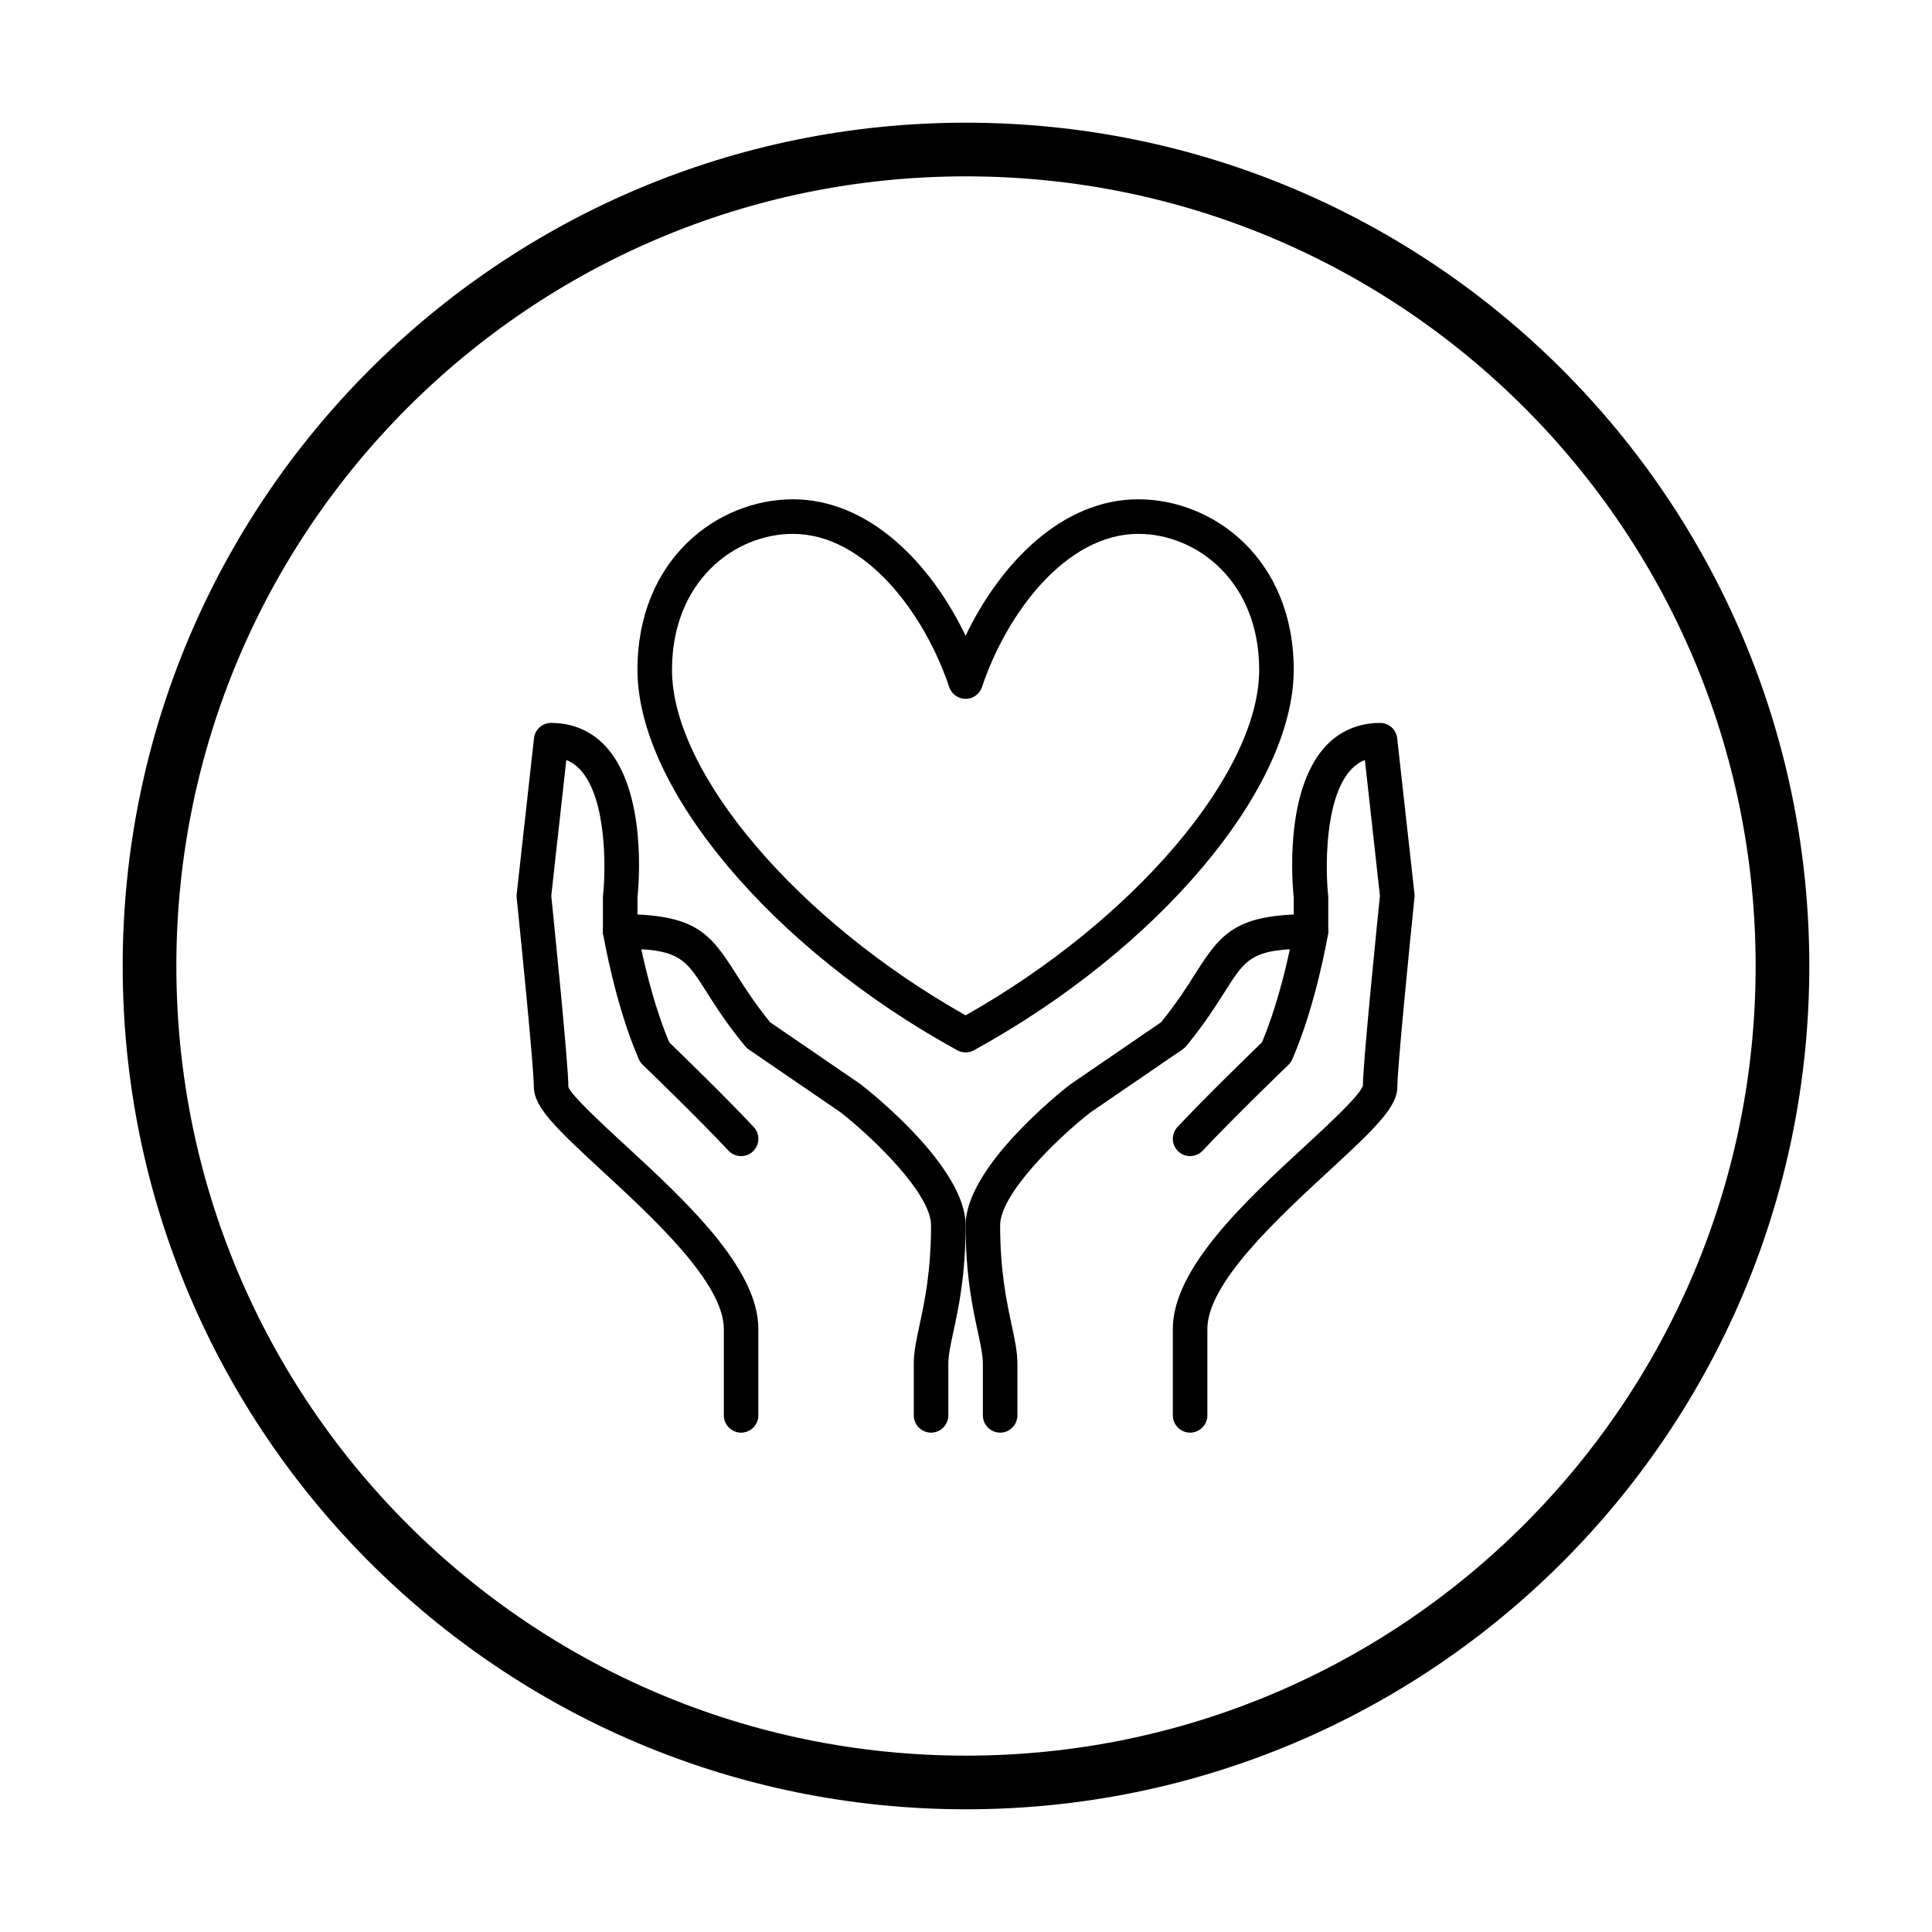
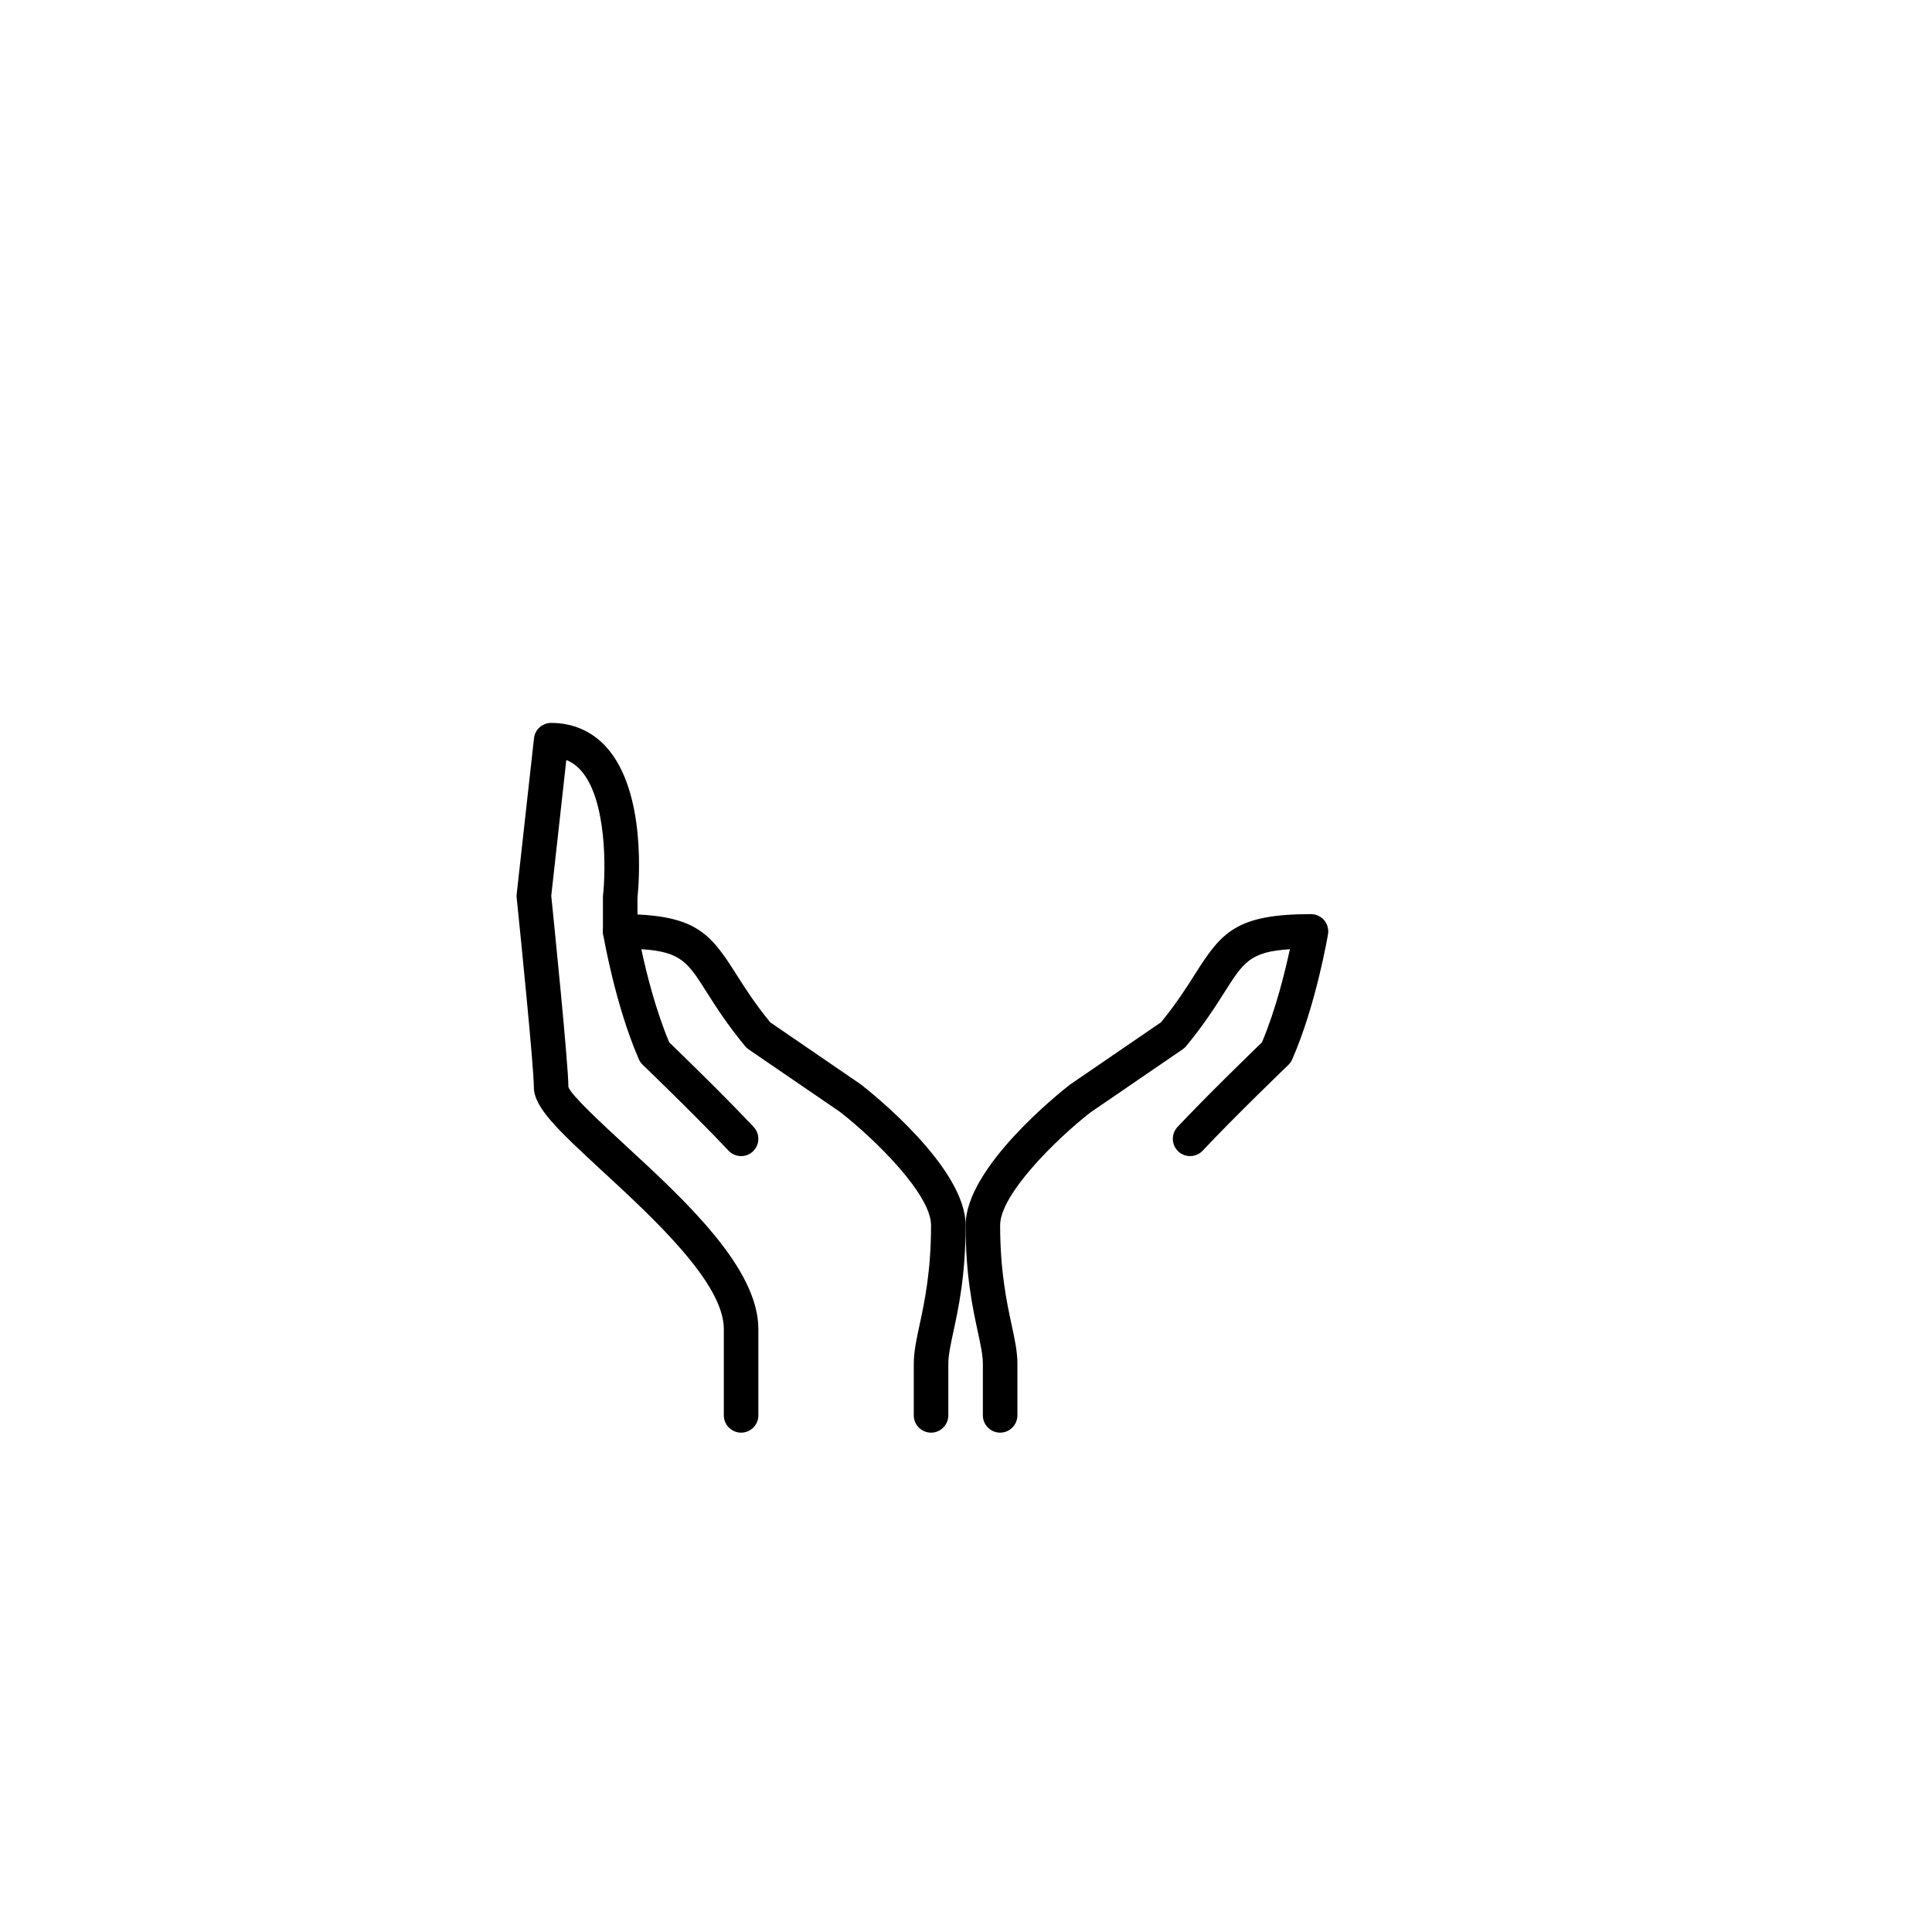
<svg xmlns="http://www.w3.org/2000/svg" width="1080" viewBox="0 0 810 810" height="1080" preserveAspectRatio="xMidYMid meet">
  <defs>
    <clipPath id="29193da274">
-       <path d="M 51.438 51.438 L 758.559 51.438 L 758.559 758.559 L 51.438 758.559 Z M 51.438 51.438 " clip-rule="nonzero" />
-     </clipPath>
+       </clipPath>
    <clipPath id="97622851a3">
      <path d="M 404.996 51.438 C 209.73 51.438 51.438 209.73 51.438 404.996 C 51.438 600.262 209.73 758.559 404.996 758.559 C 600.262 758.559 758.559 600.262 758.559 404.996 C 758.559 209.73 600.262 51.438 404.996 51.438 Z M 404.996 51.438 " clip-rule="nonzero" />
    </clipPath>
    <clipPath id="ee3e9551ac">
      <path d="M 404 383 L 557 383 L 557 600.738 L 404 600.738 Z M 404 383 " clip-rule="nonzero" />
    </clipPath>
    <clipPath id="38a73e72c8">
      <path d="M 491 303 L 593.082 303 L 593.082 600.738 L 491 600.738 Z M 491 303 " clip-rule="nonzero" />
    </clipPath>
    <clipPath id="00f73f5395">
      <path d="M 252 383 L 405 383 L 405 600.738 L 252 600.738 Z M 252 383 " clip-rule="nonzero" />
    </clipPath>
    <clipPath id="8a186e2ecb">
      <path d="M 216.582 303 L 318 303 L 318 600.738 L 216.582 600.738 Z M 216.582 303 " clip-rule="nonzero" />
    </clipPath>
    <clipPath id="0f8358fc74">
      <path d="M 267 209.238 L 543 209.238 L 543 442 L 267 442 Z M 267 209.238 " clip-rule="nonzero" />
    </clipPath>
  </defs>
  <g clip-path="url(#29193da274)">
    <g clip-path="url(#97622851a3)">
-       <path stroke-linecap="butt" transform="matrix(0.75, 0, 0, 0.75, 51.436, 51.436)" fill="none" stroke-linejoin="miter" d="M 471.413 0.001 C 211.059 0.001 0.001 211.059 0.001 471.413 C 0.001 731.767 211.059 942.83 471.413 942.83 C 731.767 942.83 942.83 731.767 942.83 471.413 C 942.83 211.059 731.767 0.001 471.413 0.001 Z M 471.413 0.001 " stroke="#000000" stroke-width="60" stroke-opacity="1" stroke-miterlimit="4" />
+       <path stroke-linecap="butt" transform="matrix(0.75, 0, 0, 0.75, 51.436, 51.436)" fill="none" stroke-linejoin="miter" d="M 471.413 0.001 C 211.059 0.001 0.001 211.059 0.001 471.413 C 731.767 942.83 942.83 731.767 942.83 471.413 C 942.83 211.059 731.767 0.001 471.413 0.001 Z M 471.413 0.001 " stroke="#000000" stroke-width="60" stroke-opacity="1" stroke-miterlimit="4" />
    </g>
  </g>
  <g clip-path="url(#ee3e9551ac)">
    <path fill="#000000" d="M 419.312 600.645 C 415.324 600.645 412.07 597.391 412.07 593.398 L 412.07 571.656 C 412.07 568.203 411.137 563.902 409.977 558.469 C 407.801 548.418 404.832 534.633 404.832 513.688 C 404.832 489.539 444.086 458.234 448.555 454.754 L 486.766 428.598 C 493.328 420.531 497.652 413.734 501.133 408.215 C 512.105 390.891 518.273 383.25 549.637 383.25 C 551.758 383.25 553.797 384.184 555.18 385.824 C 556.539 387.438 557.133 389.59 556.766 391.715 C 556.566 392.902 551.676 421.492 541.773 444.137 C 541.406 445.016 540.844 445.809 540.164 446.457 C 539.938 446.656 517.535 468.227 504.242 482.406 C 501.5 485.324 496.918 485.465 494.004 482.746 C 491.094 480 490.949 475.414 493.668 472.5 C 505.715 459.648 524.41 441.531 529.078 437.004 C 534.789 423.531 538.723 407.594 540.785 397.969 C 524.125 398.961 521.242 403.547 513.379 415.973 C 509.562 422 504.781 429.504 497.316 438.59 C 496.863 439.125 496.383 439.578 495.816 439.949 L 457.098 466.441 C 442.699 477.707 419.312 500.777 419.312 513.688 C 419.312 533.078 422.109 545.984 424.117 555.41 C 425.422 561.469 426.551 566.676 426.551 571.656 L 426.551 593.398 C 426.551 597.391 423.297 600.645 419.312 600.645 " fill-opacity="1" fill-rule="nonzero" />
  </g>
  <g clip-path="url(#38a73e72c8)">
-     <path fill="#000000" d="M 498.957 600.645 C 494.969 600.645 491.715 597.391 491.715 593.398 L 491.715 557.164 C 491.715 531.633 522.457 503.242 547.176 480.453 C 556.934 471.453 570.258 459.141 571.414 455.148 C 571.359 445.922 577.723 383.676 578.543 375.578 L 572.234 318.652 C 569.945 319.531 567.965 320.977 566.156 322.957 C 555.18 335.215 555.719 364.852 556.82 375.211 C 556.852 375.465 556.879 375.75 556.879 376.004 L 556.879 390.496 C 556.879 394.488 553.625 397.742 549.637 397.742 C 545.648 397.742 542.398 394.488 542.398 390.496 L 542.398 376.398 C 541.773 370.312 538.551 332.102 555.352 313.305 C 561.348 306.625 569.379 303.086 578.598 303.086 C 582.305 303.086 585.387 305.859 585.785 309.539 L 593.023 374.758 C 593.109 375.266 593.109 375.777 593.023 376.285 C 591.043 395.703 585.84 447.844 585.84 455.715 C 585.84 464.121 576.477 473.121 556.992 491.098 C 535.555 510.883 506.195 537.973 506.195 557.164 L 506.195 593.398 C 506.195 597.391 502.941 600.645 498.957 600.645 " fill-opacity="1" fill-rule="nonzero" />
-   </g>
+     </g>
  <g clip-path="url(#00f73f5395)">
    <path fill="#000000" d="M 390.348 600.645 C 386.363 600.645 383.109 597.391 383.109 593.398 L 383.109 571.656 C 383.109 566.676 384.242 561.469 385.543 555.41 C 387.578 545.984 390.348 533.078 390.348 513.688 C 390.348 500.75 366.93 477.68 352.195 466.188 L 313.844 439.949 C 313.309 439.578 312.797 439.125 312.375 438.59 C 304.879 429.504 300.098 422 296.281 415.973 C 288.418 403.547 285.504 398.961 268.875 397.969 C 270.941 407.594 274.871 423.531 280.586 437.004 C 285.25 441.531 303.945 459.648 315.992 472.5 C 318.711 475.414 318.566 480 315.656 482.746 C 312.742 485.492 308.16 485.324 305.418 482.406 C 292.125 468.227 269.723 446.656 269.496 446.457 C 268.789 445.809 268.254 445.016 267.855 444.137 C 257.984 421.492 253.094 392.902 252.895 391.715 C 252.527 389.59 253.121 387.438 254.508 385.824 C 255.863 384.184 257.902 383.25 260.023 383.25 C 291.387 383.25 297.555 390.891 308.527 408.215 C 312.008 413.734 316.332 420.531 322.895 428.598 L 360.711 454.496 C 365.574 458.234 404.832 489.539 404.832 513.688 C 404.832 534.633 401.859 548.418 399.684 558.469 C 398.523 563.902 397.59 568.203 397.59 571.656 L 397.59 593.398 C 397.59 597.391 394.336 600.645 390.348 600.645 " fill-opacity="1" fill-rule="nonzero" />
  </g>
  <g clip-path="url(#8a186e2ecb)">
    <path fill="#000000" d="M 310.707 600.645 C 306.719 600.645 303.465 597.391 303.465 593.398 L 303.465 557.164 C 303.465 537.973 274.105 510.883 252.668 491.098 C 233.184 473.121 223.82 464.121 223.82 455.715 C 223.82 447.844 218.617 395.703 216.609 376.285 C 216.551 375.777 216.551 375.266 216.637 374.758 L 223.879 309.539 C 224.273 305.859 227.355 303.086 231.062 303.086 C 240.281 303.086 248.312 306.625 254.281 313.305 C 271.109 332.102 267.887 370.312 267.262 376.398 L 267.262 390.496 C 267.262 394.488 264.012 397.742 260.023 397.742 C 256.035 397.742 252.781 394.488 252.781 390.496 L 252.781 376.004 C 252.781 375.75 252.781 375.465 252.84 375.211 C 253.969 364.852 254.48 335.215 243.504 322.957 C 241.695 320.977 239.715 319.531 237.426 318.652 L 231.117 375.578 C 231.938 383.676 238.301 445.949 238.301 455.715 C 239.375 459.141 252.727 471.453 262.484 480.453 C 287.203 503.242 317.945 531.633 317.945 557.164 L 317.945 593.398 C 317.945 597.391 314.691 600.645 310.707 600.645 " fill-opacity="1" fill-rule="nonzero" />
  </g>
  <g clip-path="url(#0f8358fc74)">
-     <path fill="#000000" d="M 332.426 223.828 C 307.848 223.828 281.742 243.812 281.742 280.809 C 281.742 324.176 334.406 385.969 404.832 425.68 C 475.227 385.969 527.918 324.176 527.918 280.809 C 527.918 243.812 501.812 223.828 477.234 223.828 C 446.941 223.828 422.027 257.117 411.703 288.055 C 410.715 291 407.941 293.008 404.832 293.008 C 401.719 293.008 398.949 291 397.957 288.055 C 387.633 257.117 362.719 223.828 332.426 223.828 Z M 404.832 441.223 C 403.641 441.223 402.426 440.938 401.352 440.344 C 323.66 397.656 267.262 330.57 267.262 280.809 C 267.262 234.387 300.836 209.336 332.426 209.336 C 364.273 209.336 390.152 235.973 404.832 266.543 C 419.508 235.973 445.359 209.336 477.234 209.336 C 508.824 209.336 542.398 234.387 542.398 280.809 C 542.398 330.57 486 397.656 408.309 440.344 C 407.234 440.938 406.02 441.223 404.832 441.223 " fill-opacity="1" fill-rule="nonzero" />
-   </g>
+     </g>
</svg>